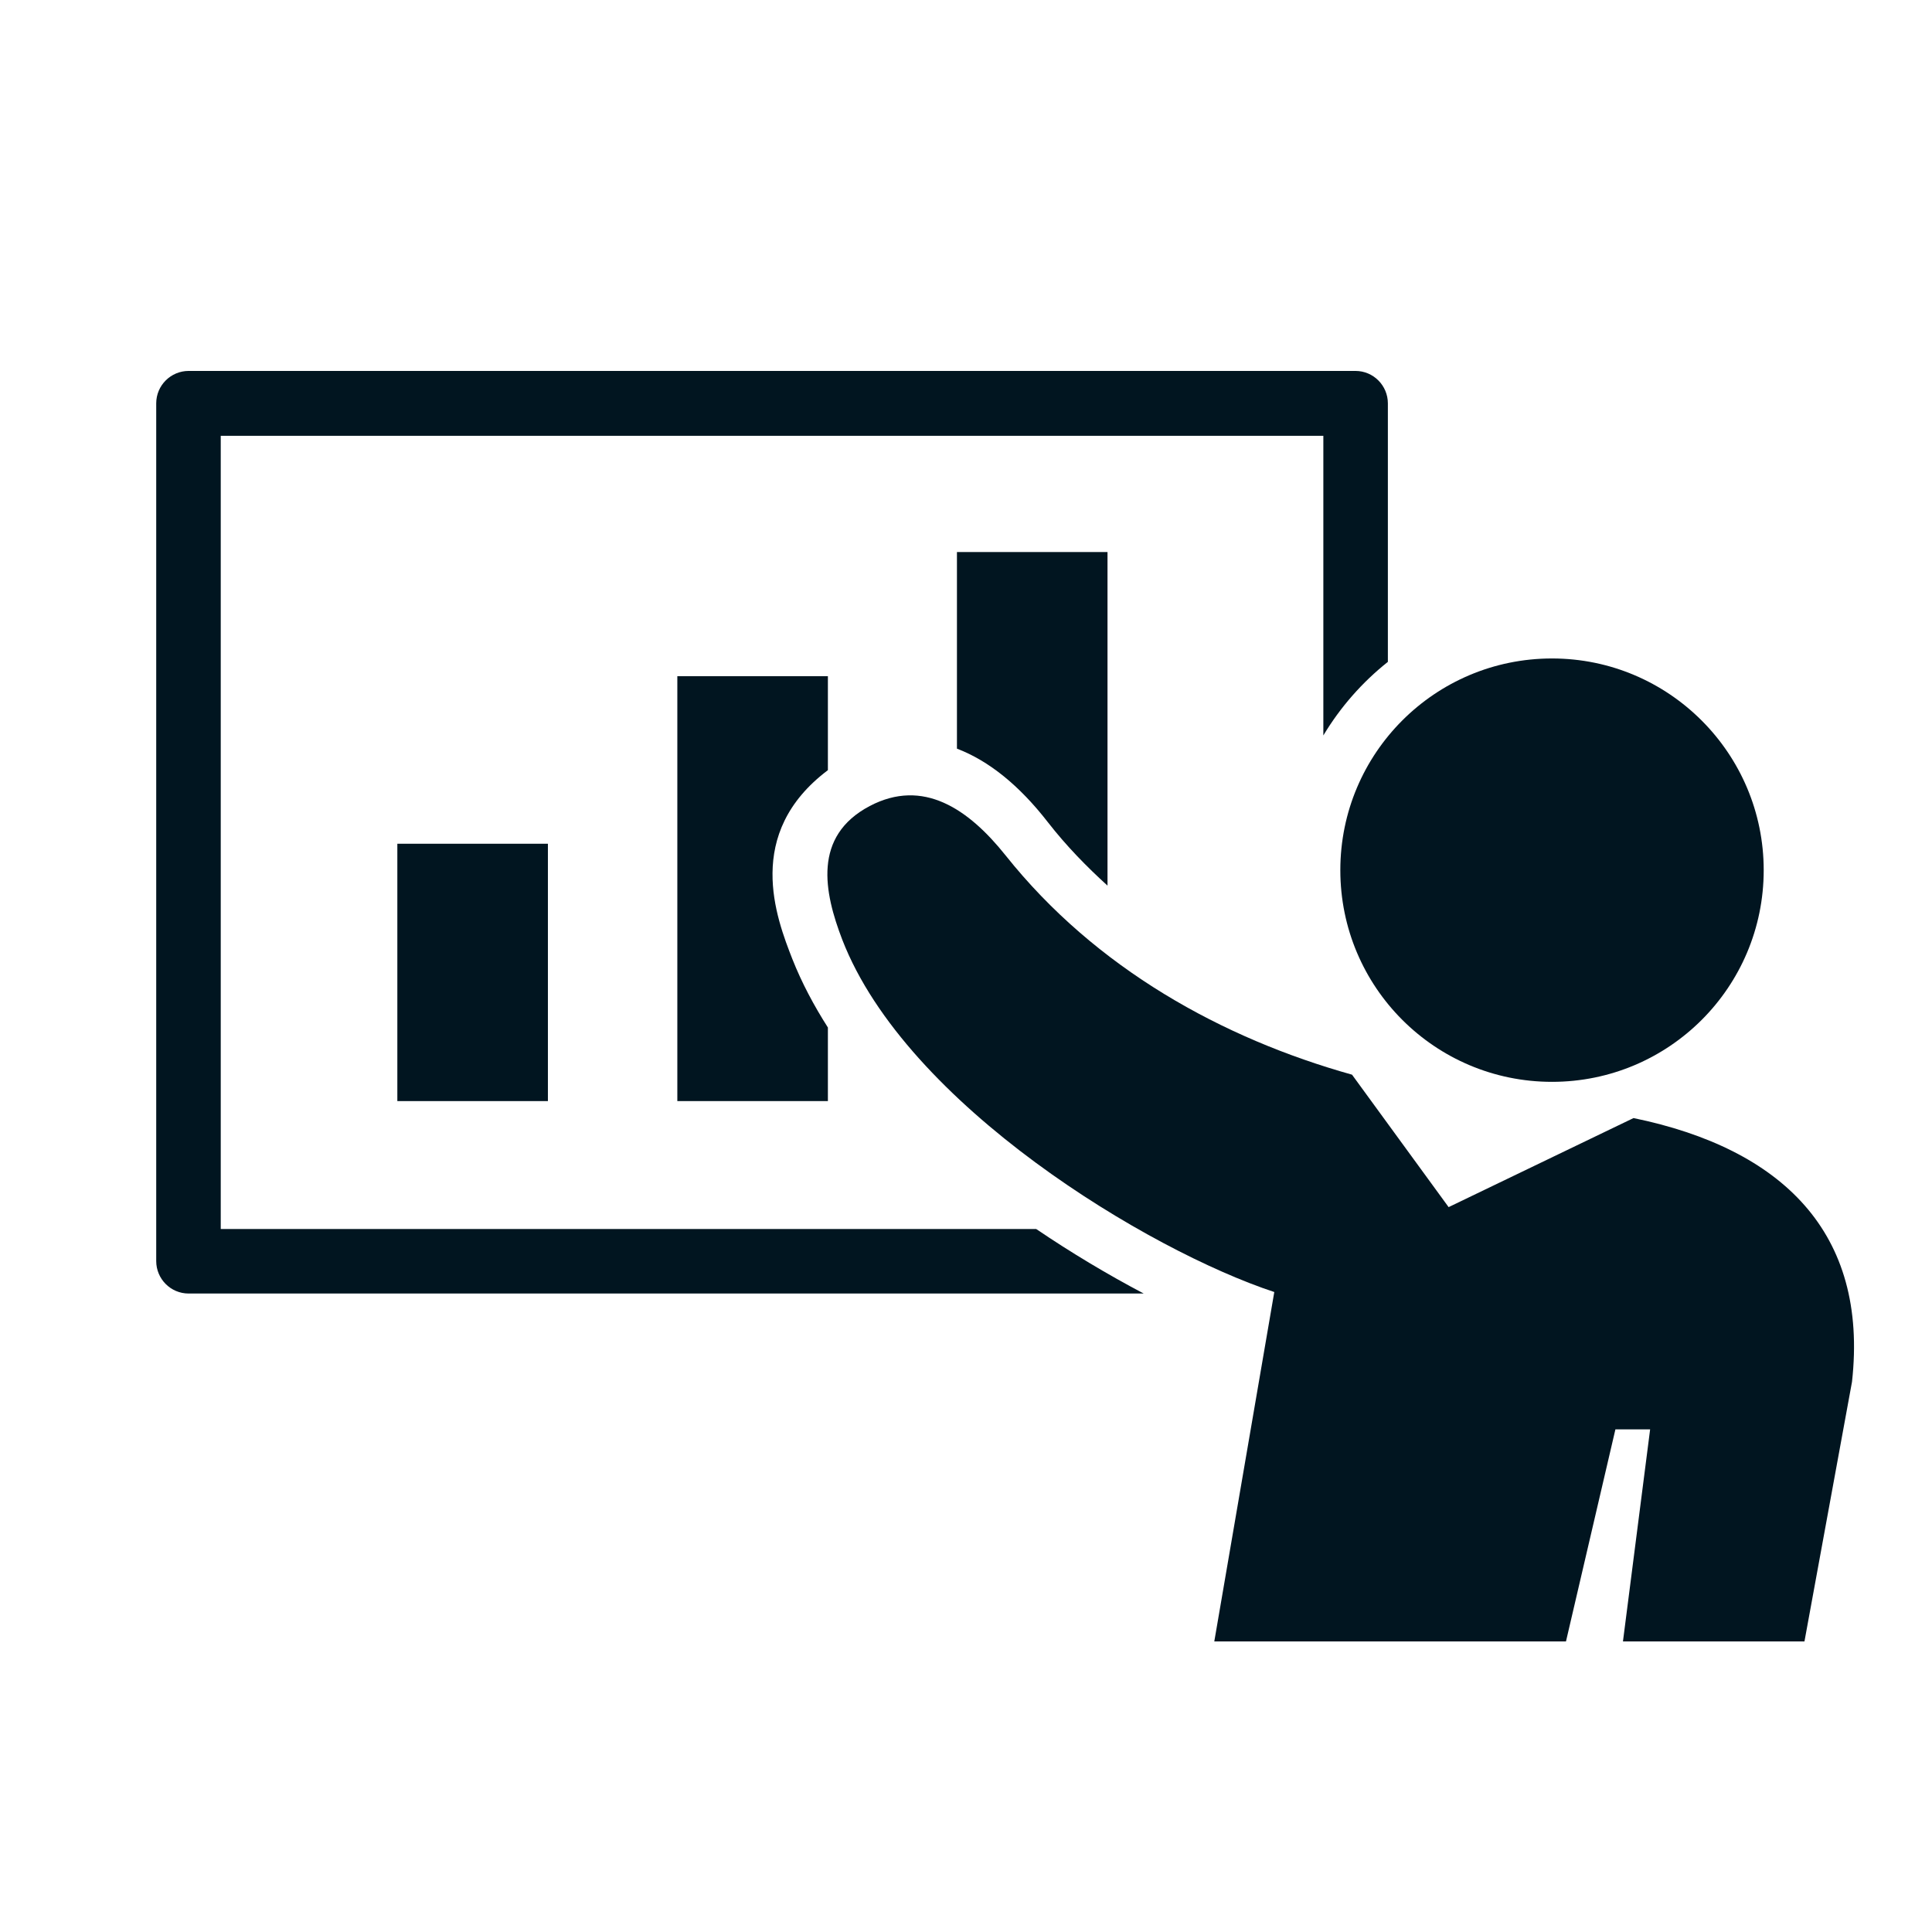
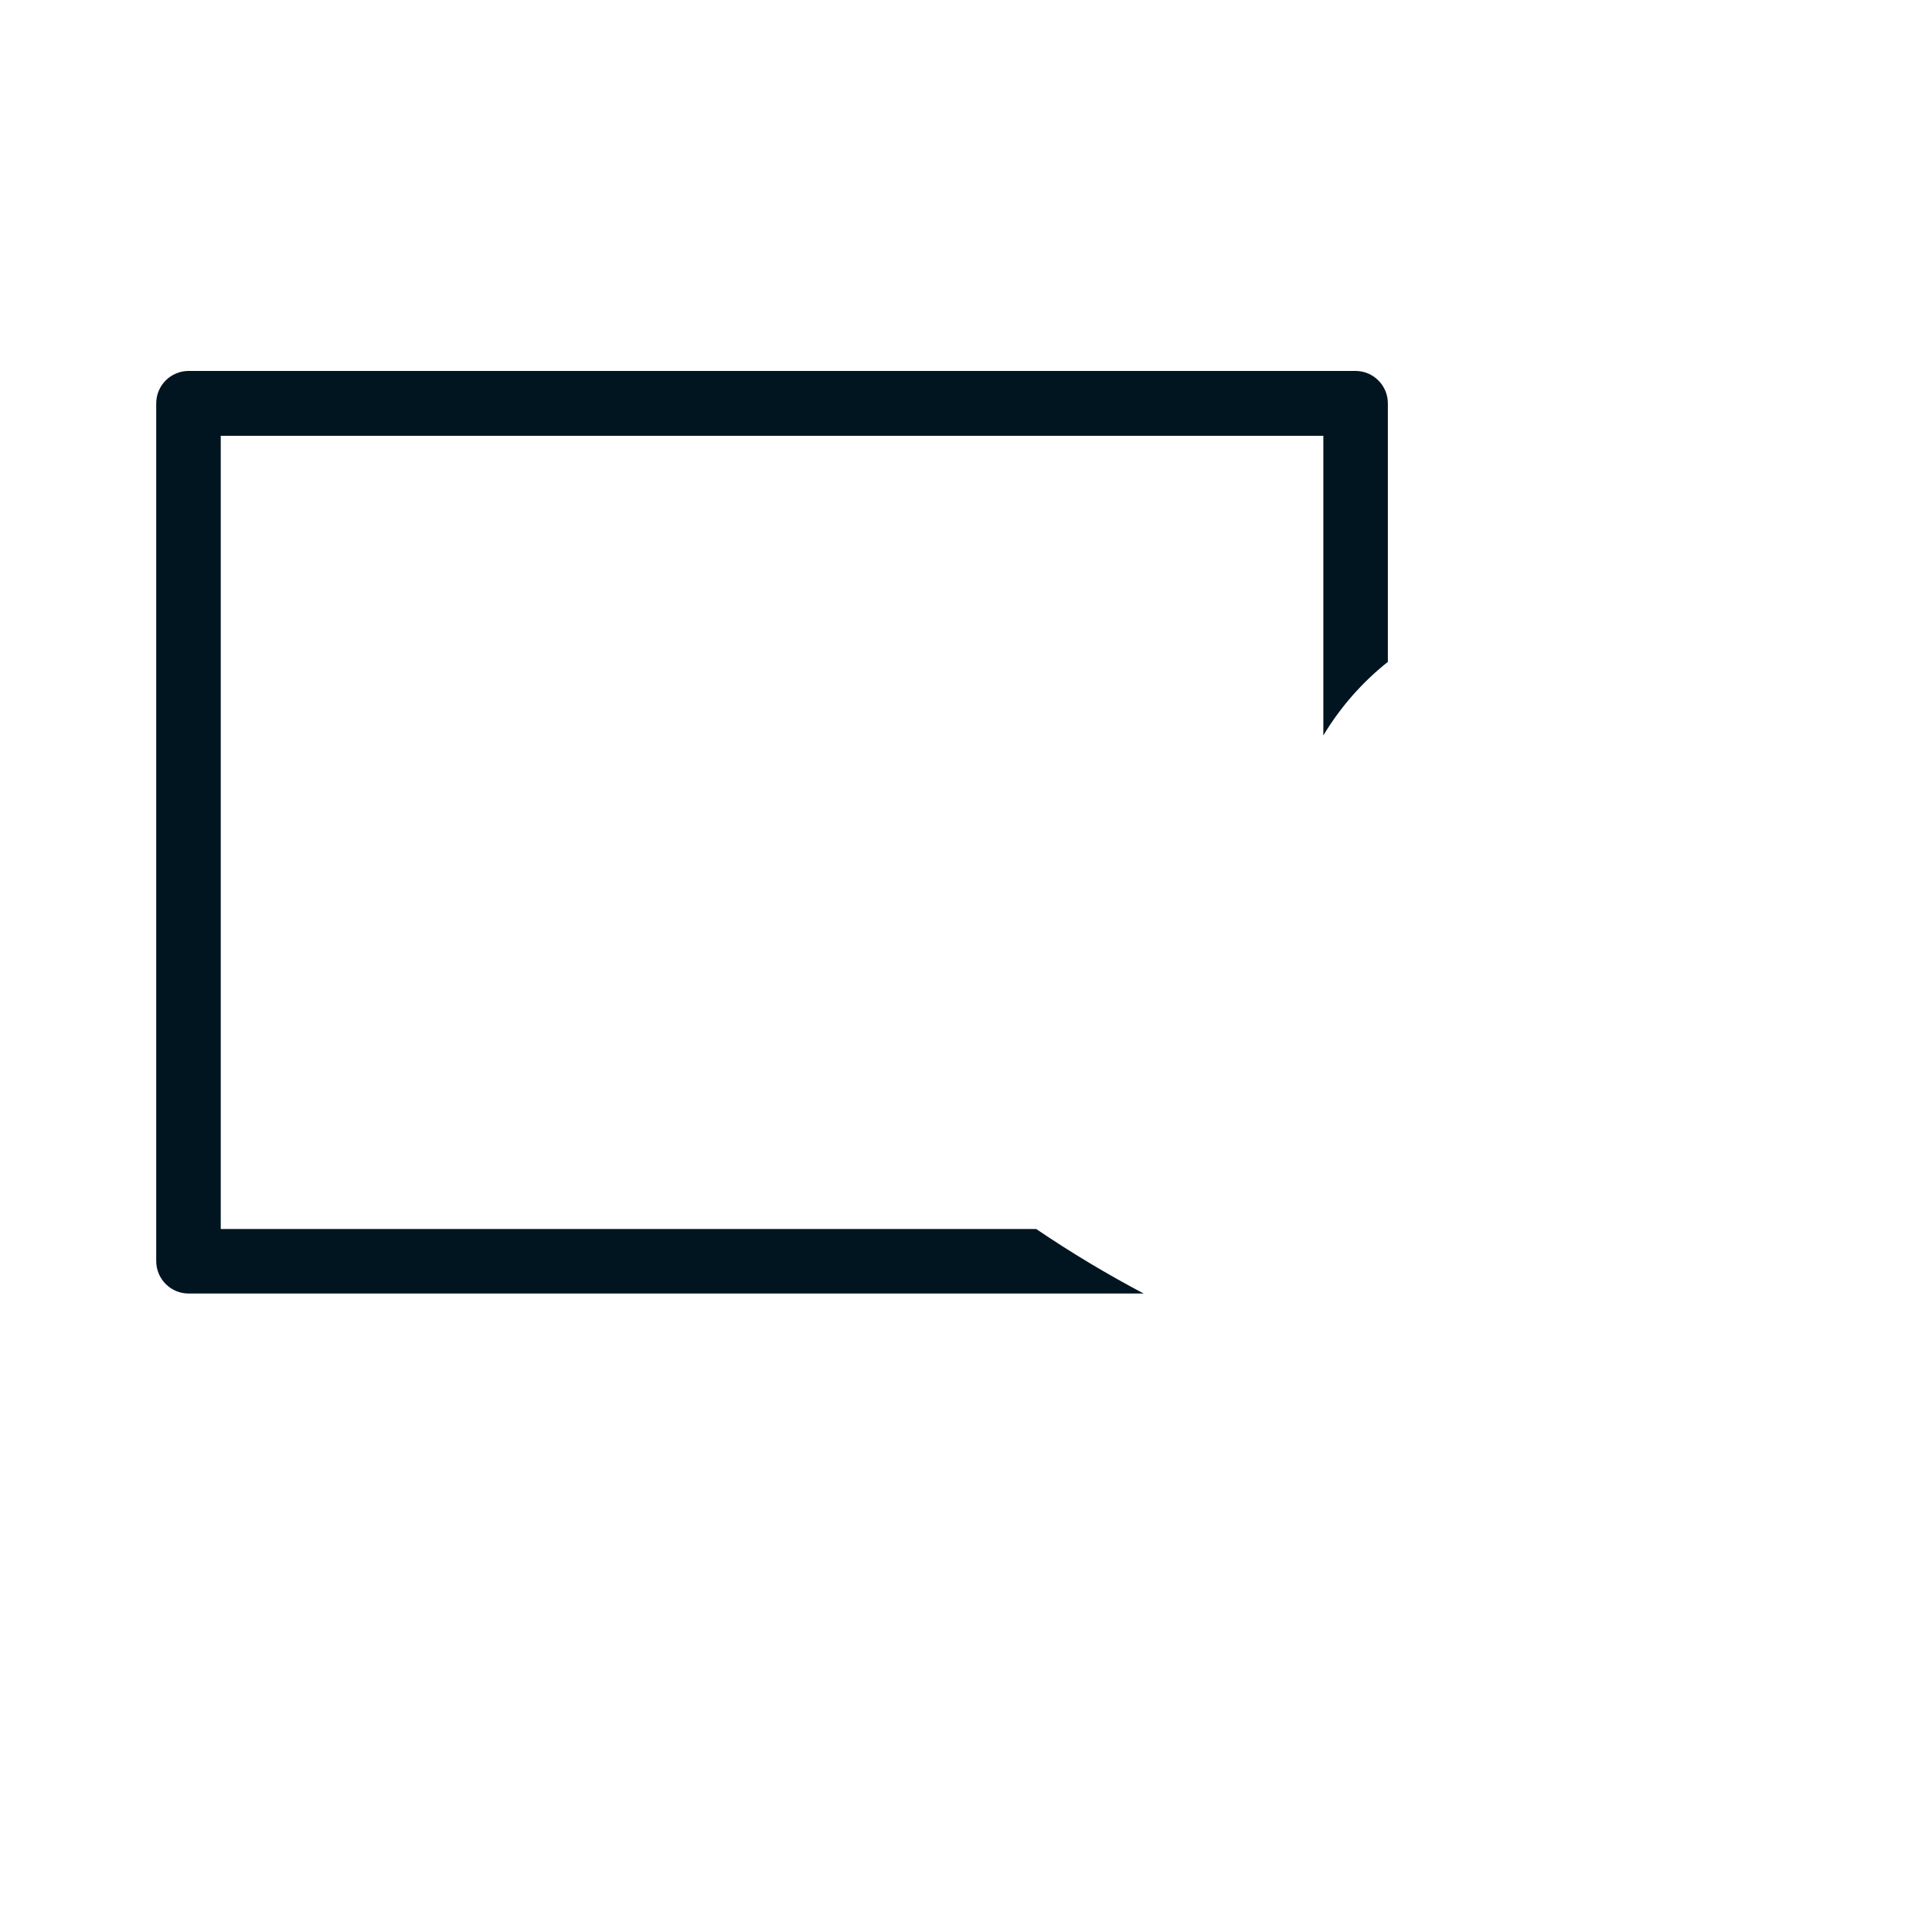
<svg xmlns="http://www.w3.org/2000/svg" version="1.1" id="Capa_1" x="0px" y="0px" viewBox="0 0 512 512" style="enable-background:new 0 0 512 512;" xml:space="preserve">
  <style type="text/css">
	.st0{fill:#011520;}
</style>
  <g>
    <path class="st0" d="M303.1,342.8c-9.5-5-19.2-10.8-28.5-17.1H58.5V115.5h292.2v79.4c4.5-7.5,10.3-14.1,17.1-19.5v-68.5   c0-4.7-3.8-8.6-8.6-8.6H50c-4.7,0-8.6,3.8-8.6,8.6v227.3c0,4.7,3.8,8.6,8.6,8.6H303.1z" />
-     <path class="st0" d="M277.7,217.9c4.9,6.3,10.3,11.8,15.8,16.8v-88.4h-39.9v52.1C262,201.6,270.1,208.1,277.7,217.9z" />
-     <path class="st0" d="M219.4,204.1v-24.9h-39.9v112.6h39.9v-19.5c-3.7-5.8-6.9-11.8-9.4-18.1C205.7,243.2,197.1,220.9,219.4,204.1z" />
-     <rect x="105.3" y="223.6" class="st0" width="39.9" height="68.2" />
-     <path class="st0" d="M432.9,296.3l-49,23.6l-25.6-35.1c-34.3-9.6-67.9-28.1-91.8-58.1c-9.9-12.4-21.9-20.5-36-13.1   c-15.2,8-12.1,22.9-7.3,35.4c17,43.9,81.4,82.5,114.5,93.4L321.8,435H415l13.1-56.2h9.2l-7.2,56.2h48.1l12.6-68.8   C495.2,326.6,472.2,304.4,432.9,296.3z" />
-     <path class="st0" d="M411.3,174.5c-31,0-56.1,25.1-56.1,56.1c0,31,25.1,56.1,56.1,56.1c31,0,56.1-25.1,56.1-56.1   C467.4,199.7,442.3,174.5,411.3,174.5z" />
  </g>
</svg>